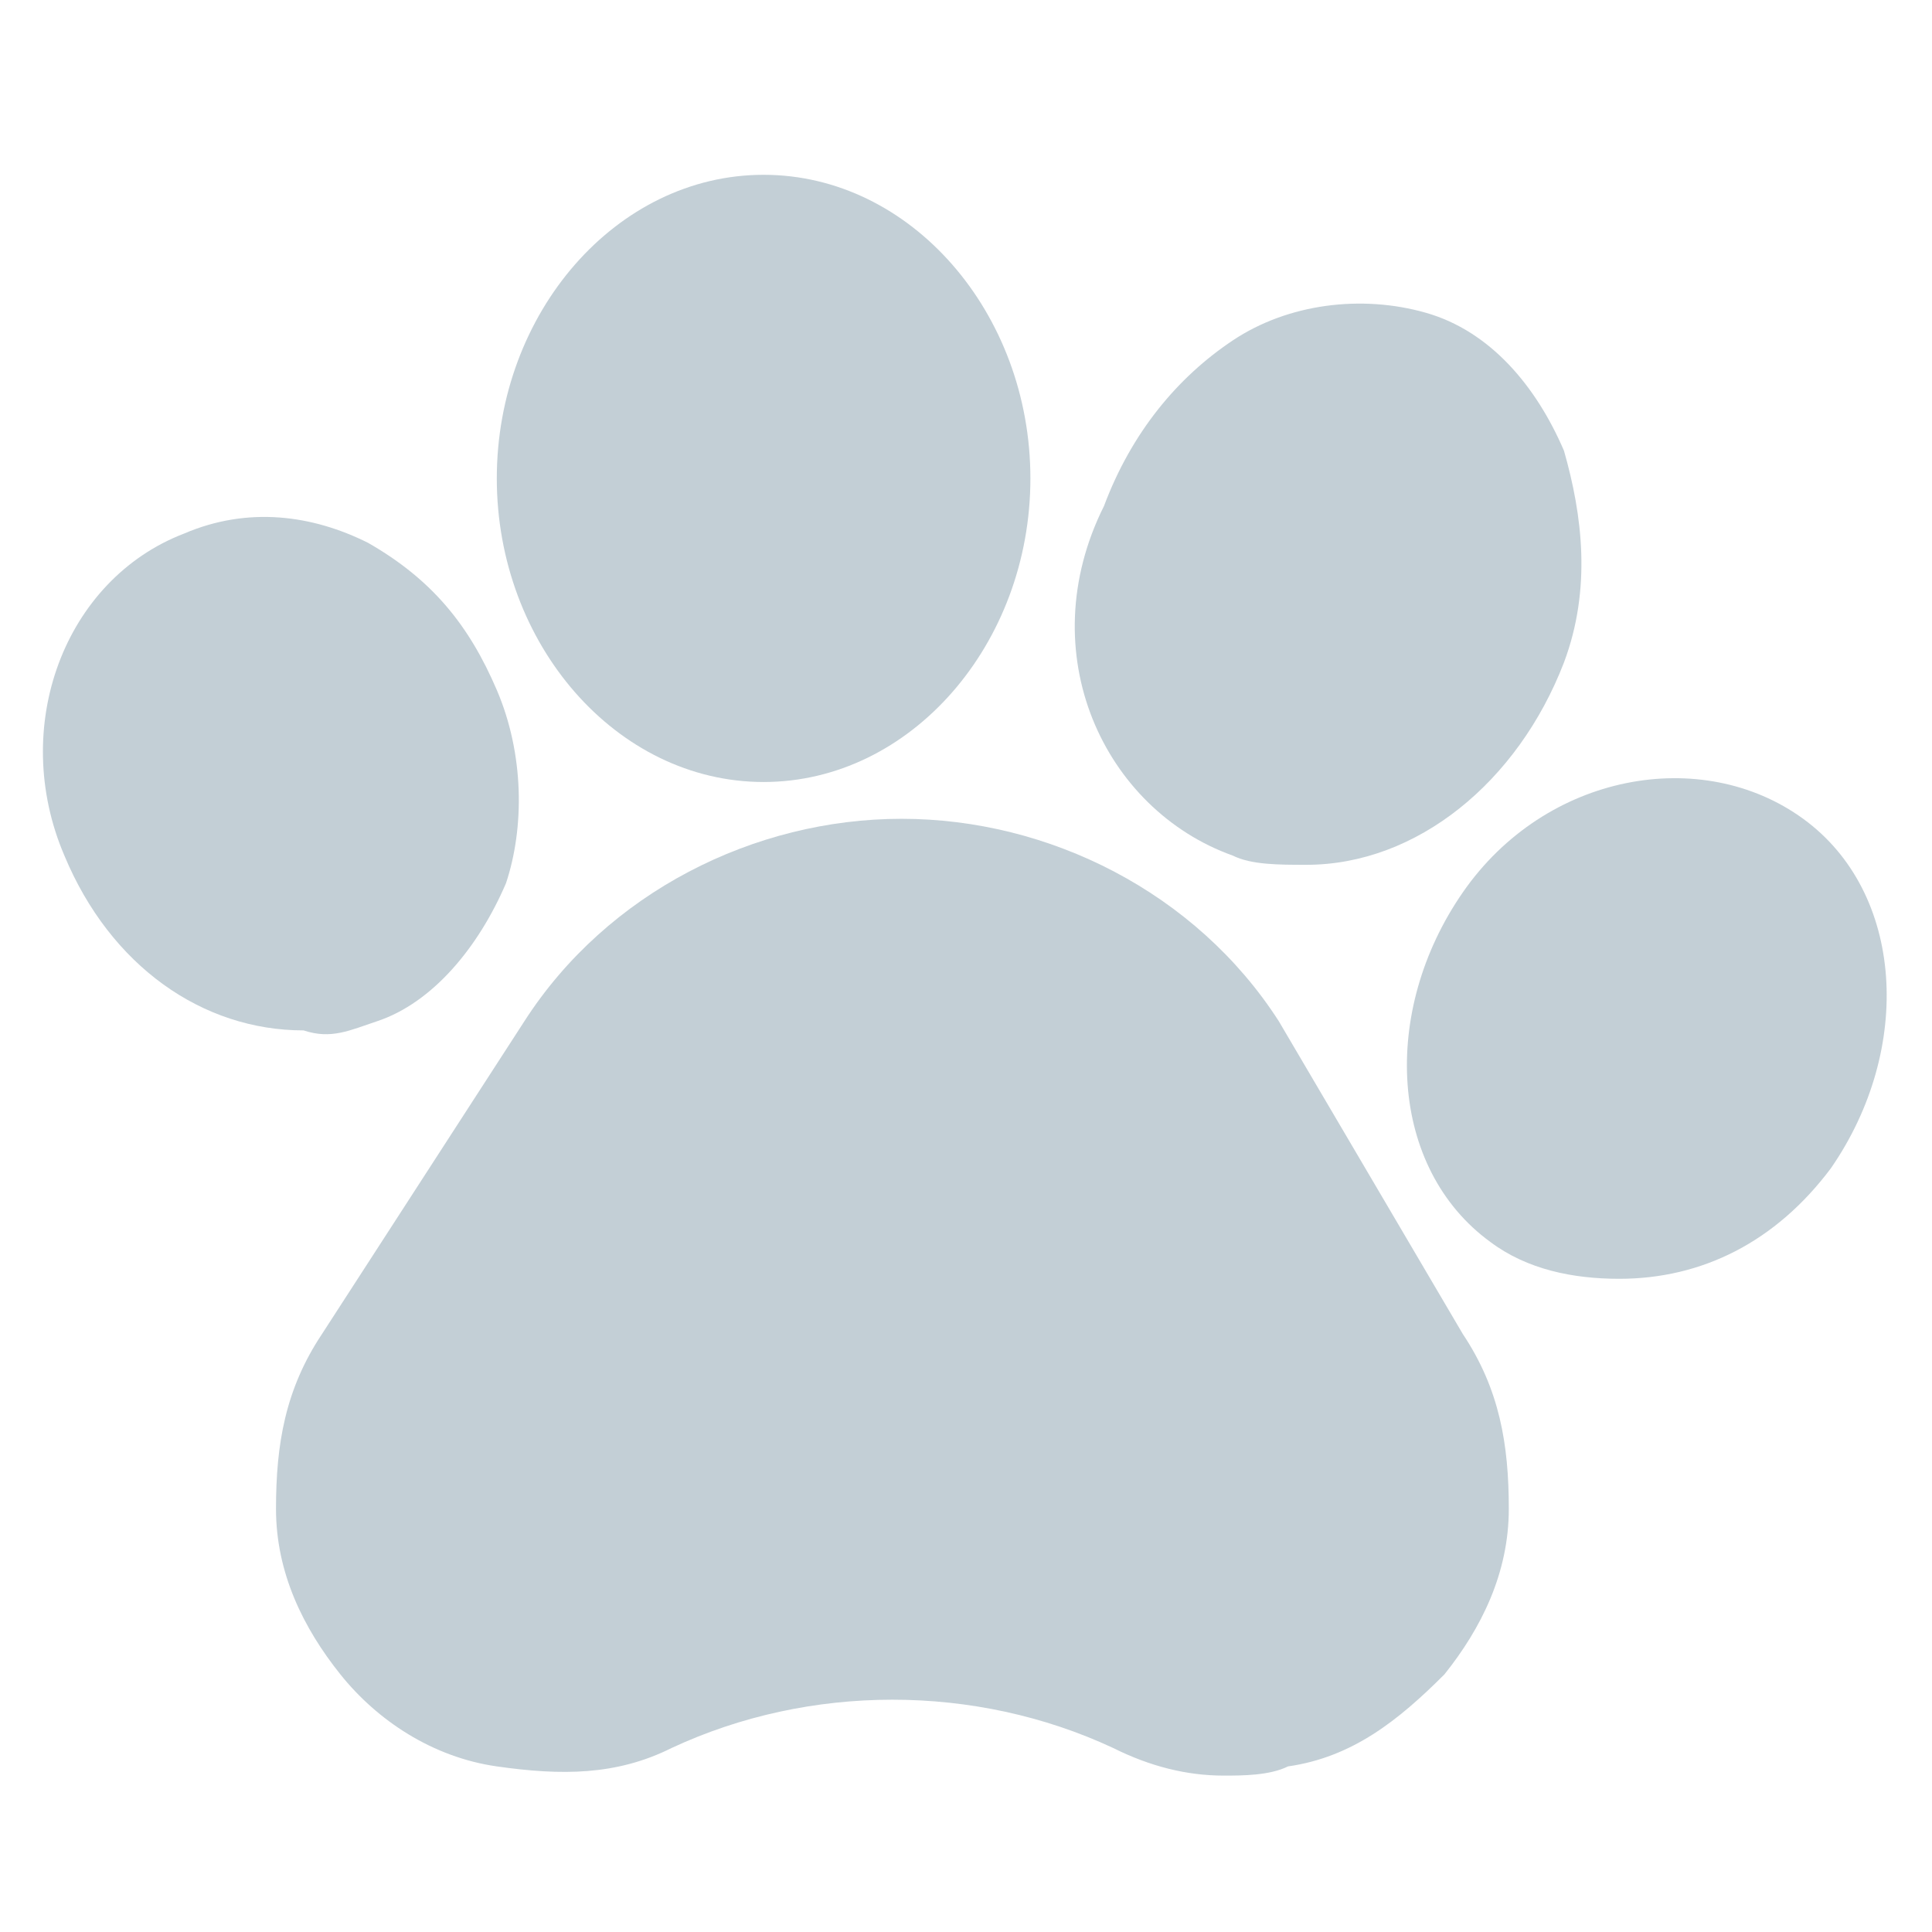
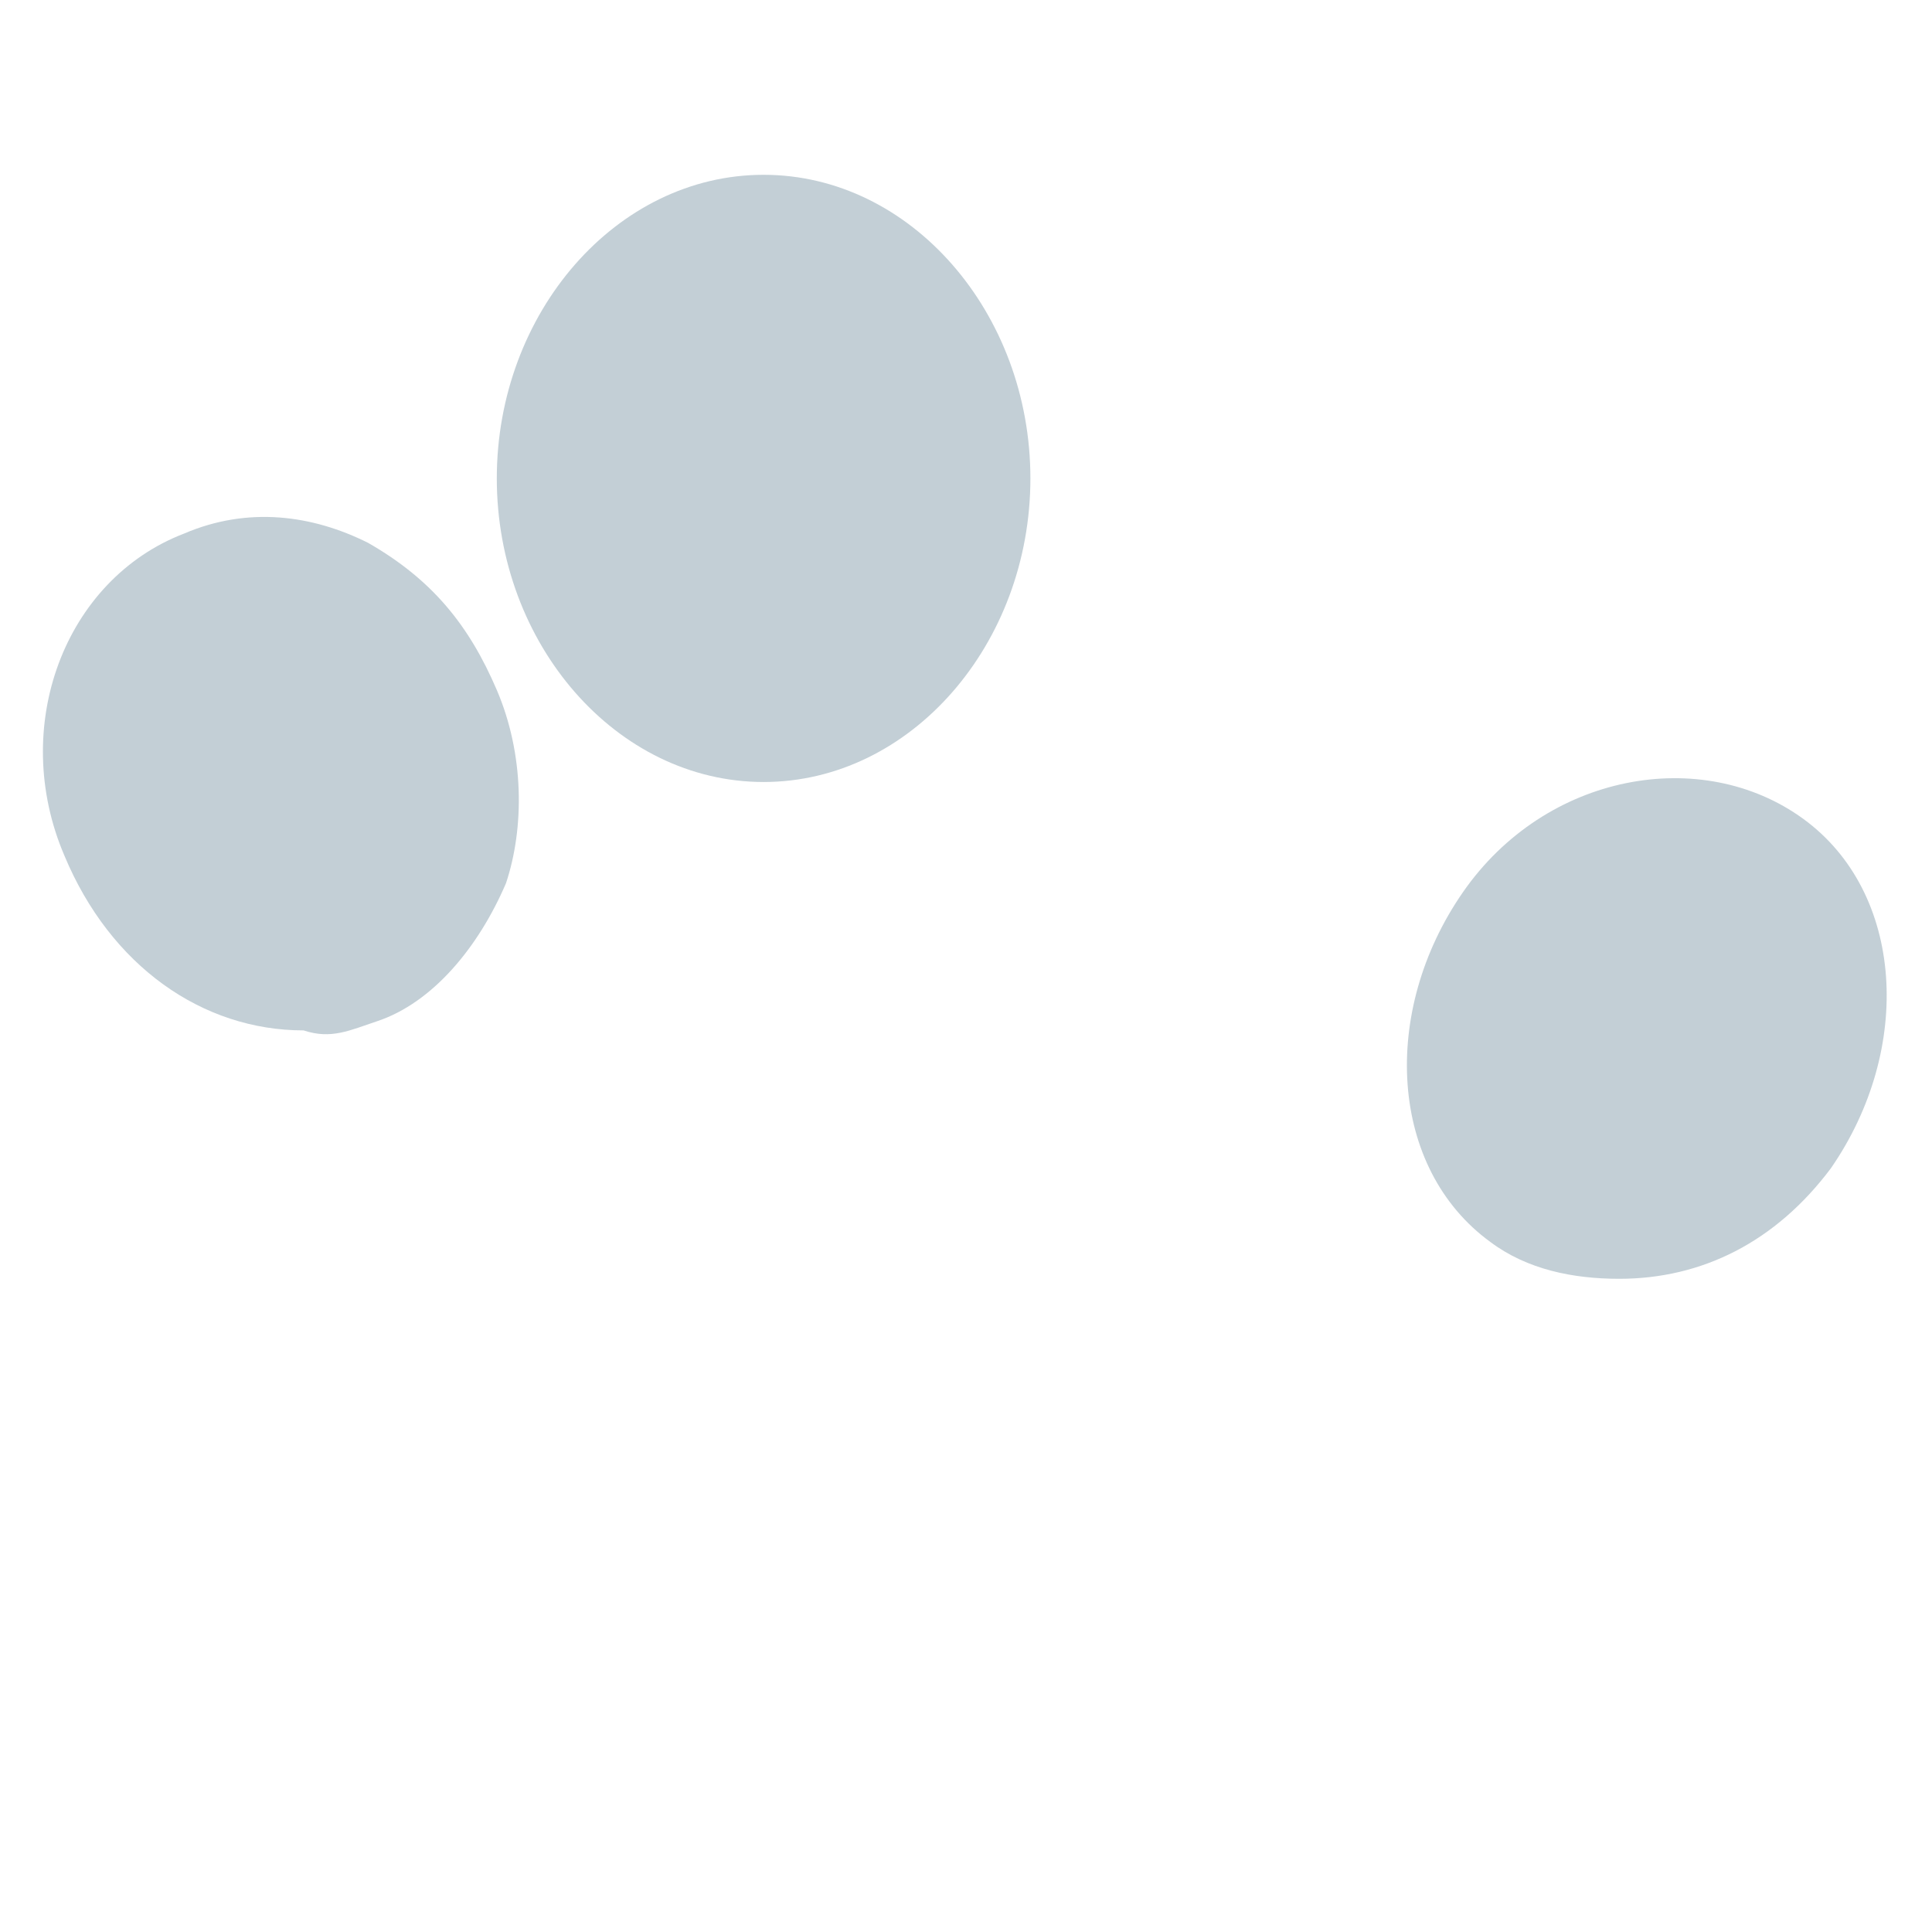
<svg xmlns="http://www.w3.org/2000/svg" version="1.1" id="Ebene_1" x="0px" y="0px" viewBox="0 0 21 21" style="enable-background:new 0 0 21 21;" xml:space="preserve">
  <style type="text/css">
	.st0{fill:#C3CFD6;}
</style>
  <g>
-     <path class="st0" d="M13.9,11.1C13,9.7,11.4,8.9,9.8,8.9s-3.2,0.8-4.1,2.2l-2.2,3.4C3.1,15.1,3,15.7,3,16.4c0,0.7,0.3,1.3,0.7,1.8   c0.4,0.5,1,0.9,1.7,1c0.7,0.1,1.3,0.1,1.9-0.2l0,0c1.5-0.7,3.3-0.7,4.8,0c0.4,0.2,0.8,0.3,1.2,0.3c0.2,0,0.5,0,0.7-0.1   c0.7-0.1,1.2-0.5,1.7-1c0.4-0.5,0.7-1.1,0.7-1.8s-0.1-1.3-0.5-1.9L13.9,11.1z" />
    <path class="st0" d="M4.1,11.1c0.6-0.2,1.1-0.8,1.4-1.5C5.7,9,5.7,8.2,5.4,7.5C5.1,6.8,4.7,6.3,4,5.9C3.4,5.6,2.7,5.5,2,5.8   C0.7,6.3,0.1,7.9,0.7,9.3c0.5,1.2,1.5,1.9,2.6,1.9C3.6,11.3,3.8,11.2,4.1,11.1z" />
    <path class="st0" d="M8.3,8.5c1.6,0,2.9-1.5,2.9-3.3c0-1.8-1.3-3.3-2.9-3.3c-1.6,0-2.9,1.5-2.9,3.3C5.4,7,6.7,8.5,8.3,8.5z" />
-     <path class="st0" d="M13.4,9.3L13.4,9.3c0.2,0.1,0.5,0.1,0.8,0.1c1.2,0,2.3-0.9,2.8-2.2c0.3-0.8,0.2-1.6,0-2.3   c-0.3-0.7-0.8-1.3-1.5-1.5c-0.7-0.2-1.5-0.1-2.1,0.3c-0.6,0.4-1.1,1-1.4,1.8C11.2,7.1,12,8.8,13.4,9.3z" />
    <path class="st0" d="M19.6,8.9L19.6,8.9c-1.1-0.8-2.8-0.5-3.7,0.8c-0.9,1.3-0.8,3,0.3,3.8c0.4,0.3,0.9,0.4,1.4,0.4   c0.9,0,1.7-0.4,2.3-1.2C20.8,11.4,20.7,9.7,19.6,8.9z" />
  </g>
</svg>